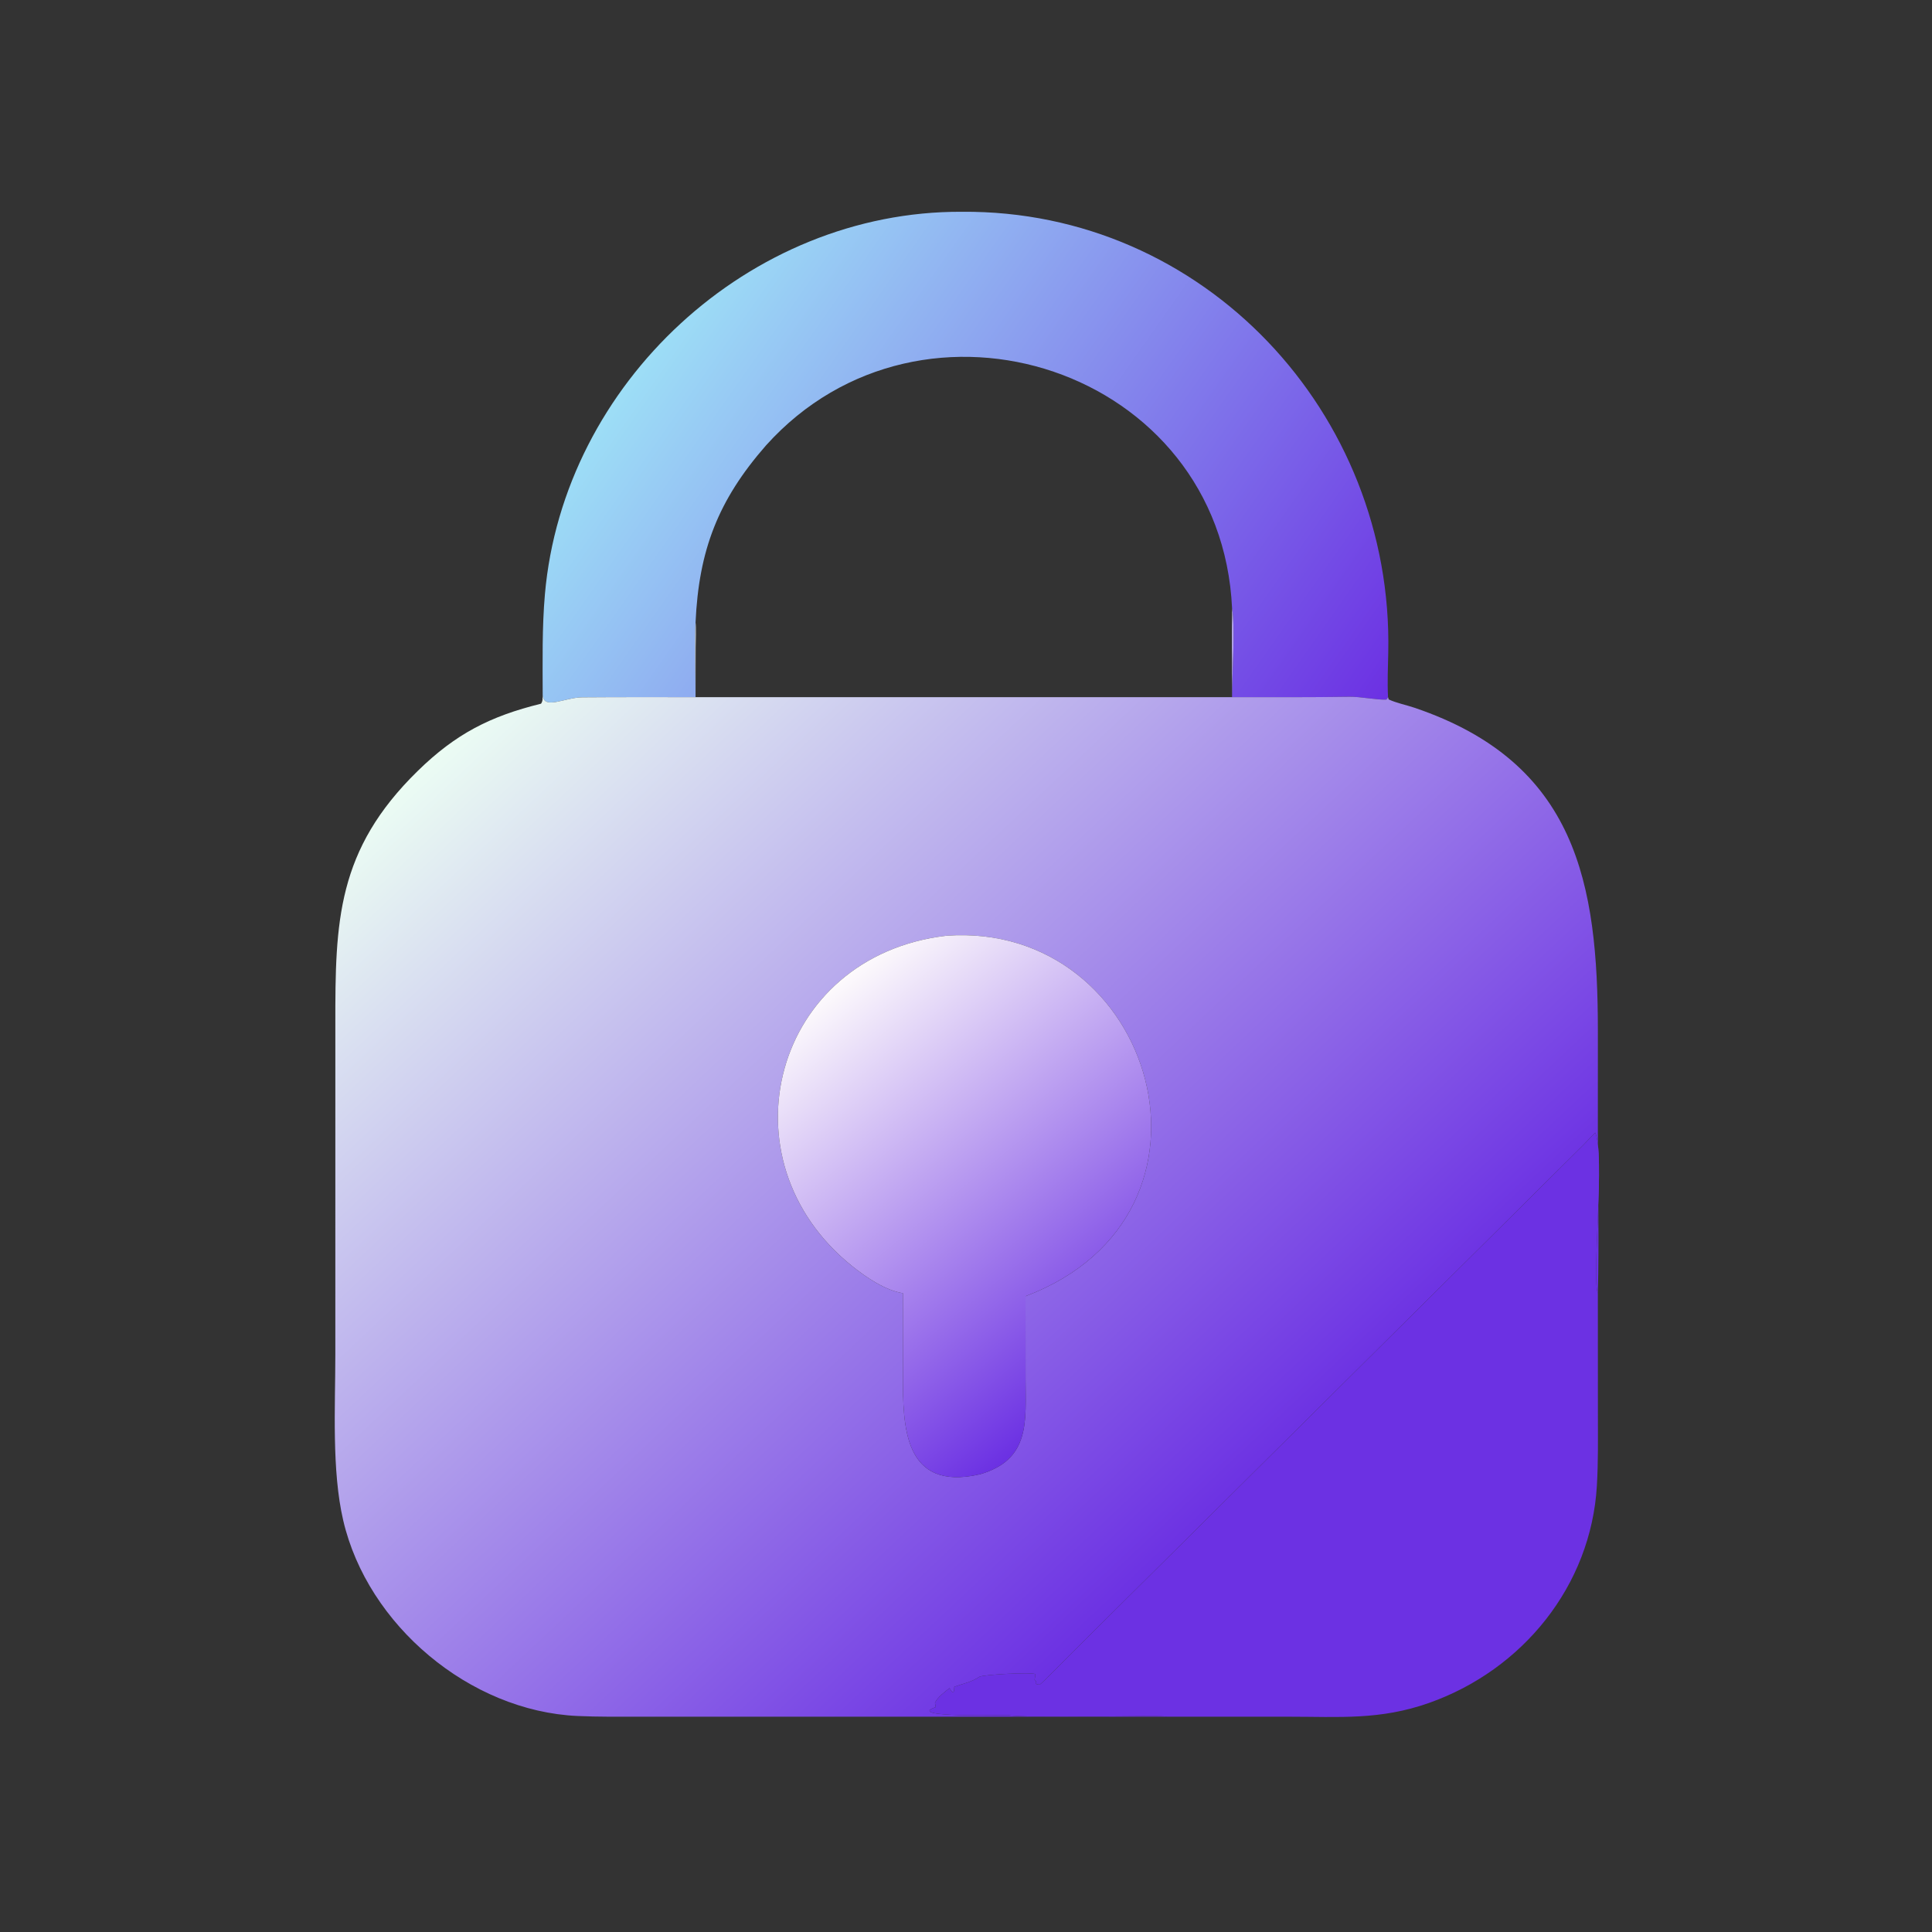
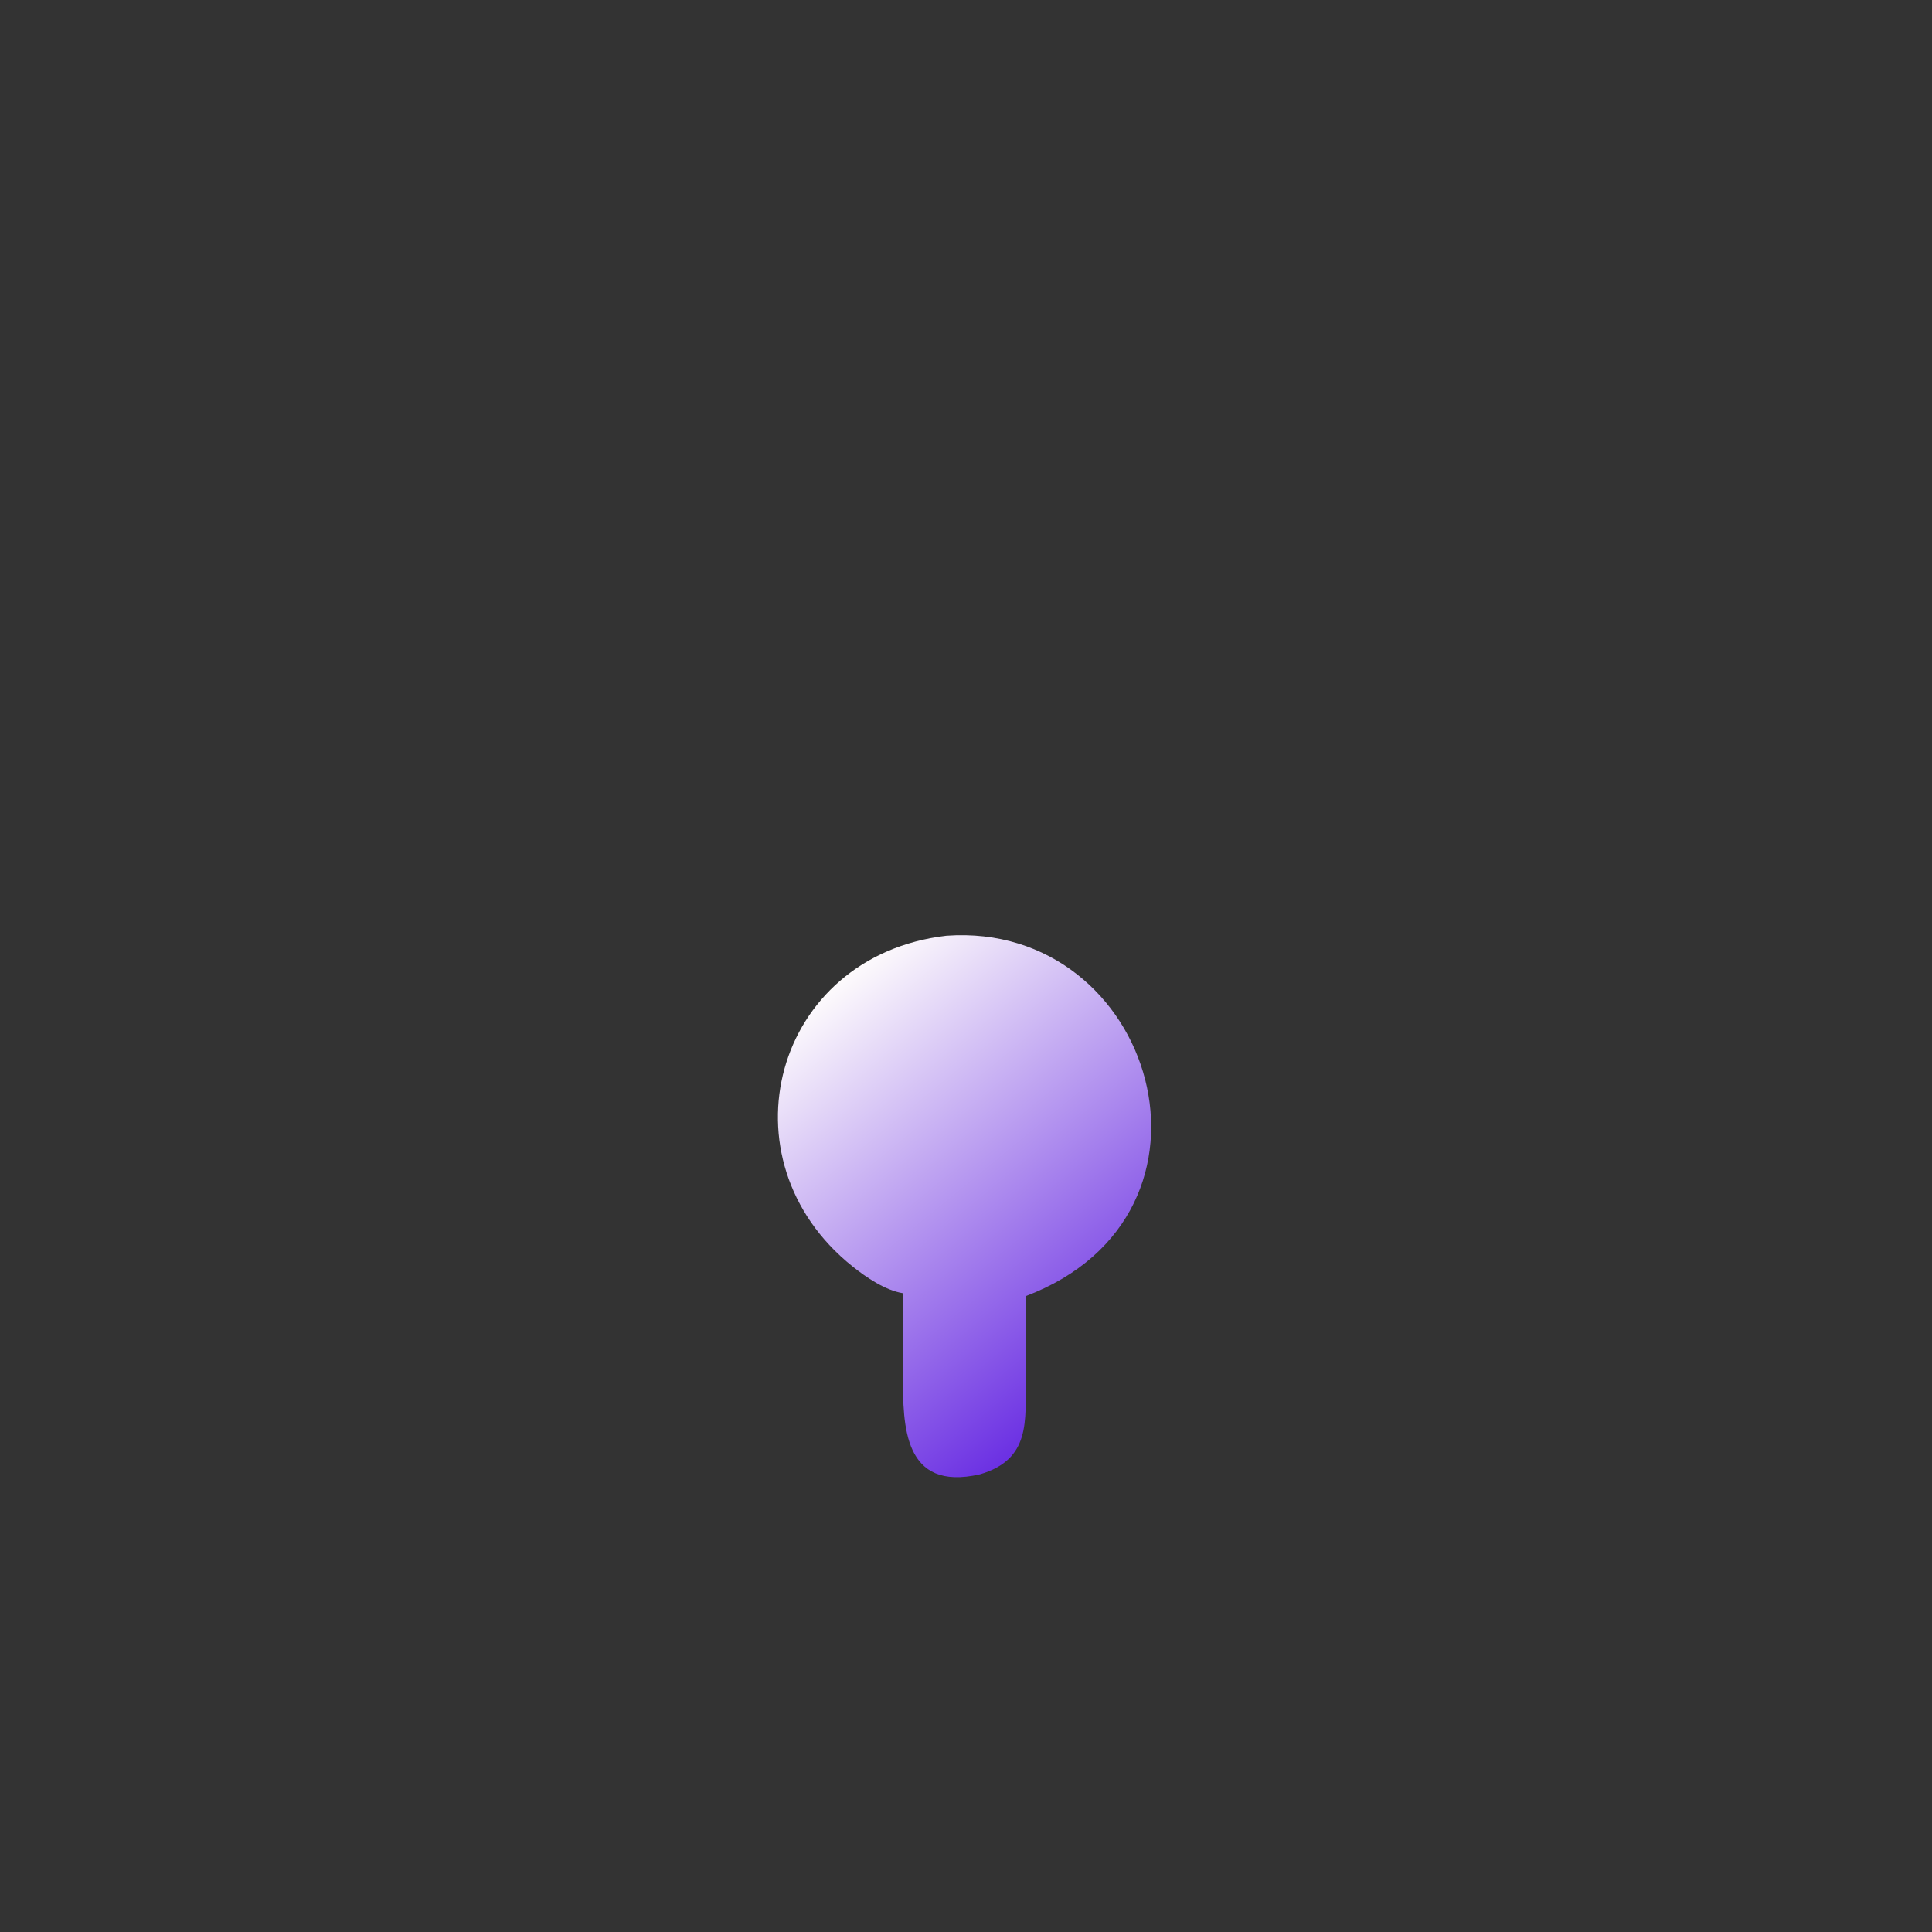
<svg xmlns="http://www.w3.org/2000/svg" width="300" height="300" viewBox="0 0 300 300" fill="none">
  <rect x="0" y="0" width="300" height="300" fill="#333333" stroke="none" />
-   <path d="M191.315 94.456C189.61 57.249 143.272 42.133 118.952 69.154C111.506 77.663 108.512 85.426 108.004 96.672C107.817 100.015 108.016 104.757 108.004 108.255C102.149 108.254 96.253 108.234 90.395 108.282C87.684 108.304 84.4 110.299 84.268 107.904C84.26 102.733 84.164 97.433 84.613 92.284C87.475 59.509 116.377 32.734 149.338 32.885C186.956 32.573 216.369 64.181 215.568 101.315C215.52 103.584 215.414 105.979 215.534 108.255L215.283 108.627C213.799 108.71 211.263 108.167 209.581 108.193C203.501 108.288 197.397 108.255 191.315 108.255C191.307 104.806 191.839 97.529 191.315 94.456Z" fill="url(#paint0_linear_3373_78)" />
-   <path d="M191.315 94.455C191.839 97.528 191.307 104.806 191.315 108.255C197.397 108.255 203.501 108.287 209.581 108.192C211.263 108.166 213.799 108.71 215.283 108.627L215.534 108.255L215.64 108.61C216.868 109.177 218.362 109.466 219.653 109.903C244.842 118.437 248.114 137.218 248.117 160.072L248.114 175.801C248.111 183.746 248.336 192.977 248.111 200.811C247.143 198.578 249.259 179.074 247.699 175.879C247.609 175.947 246.231 177.424 245.945 177.706L165.972 257.124C165.415 257.682 161.828 261.375 161.43 261.599L160.912 261.503L160.813 261.321L160.888 261.082L160.643 260.808C160.703 260.522 160.761 260.245 160.77 259.952C160.15 259.633 152.598 260.024 152.061 260.38C150.789 261.227 149.565 261.42 148.187 261.919C148.136 263.002 147.996 263.091 147.437 262.13C146.675 262.741 145.588 263.527 145.182 264.4L145.288 265.085C140.354 266.771 156.369 266.297 156.457 266.316C159.184 266.884 180.712 266.274 181.161 266.565L99.443 266.568C96.192 266.57 92.904 266.606 89.658 266.458C72.957 265.694 57.084 252.374 53.296 236.092C51.49 228.328 52.068 218.42 52.07 210.351L52.072 159.023C52.05 143.094 52.3 131.993 64.876 119.701C70.774 113.937 76.127 111.212 84.011 109.27C84.314 108.833 84.232 108.503 84.268 107.903C84.4 110.298 87.684 108.304 90.395 108.281C96.253 108.233 102.149 108.253 108.004 108.255C108.016 104.756 107.817 100.014 108.004 96.672C108.108 97.377 108.027 99.678 108.023 100.484L108.004 108.255H191.315C191.308 103.684 191.254 99.018 191.315 94.455ZM146.947 145.302C120.087 148.434 111.653 180.078 132.372 196.644C134.514 198.357 137.457 200.366 140.205 200.811L140.207 213.668C140.21 221.343 140.243 231.642 152.149 228.934C160.046 226.639 159.26 220.674 159.247 214.051L159.239 201.278C192.901 188.53 179.216 142.964 146.947 145.302Z" fill="url(#paint1_linear_3373_78)" />
  <path d="M140.206 200.811C137.458 200.366 134.514 198.357 132.373 196.644C111.653 180.078 120.088 148.434 146.948 145.302C179.217 142.964 192.902 188.53 159.24 201.278L159.248 214.051C159.261 220.674 160.046 226.639 152.149 228.934C140.244 231.642 140.21 221.343 140.208 213.668L140.206 200.811Z" fill="url(#paint2_linear_3373_78)" />
-   <path d="M181.164 266.565C180.715 266.274 159.187 266.884 156.46 266.316C156.372 266.297 140.357 266.771 145.291 265.086L145.185 264.4C145.591 263.528 146.678 262.741 147.44 262.13C147.998 263.091 148.139 263.002 148.19 261.919C149.568 261.42 150.792 261.227 152.064 260.381C152.601 260.024 160.153 259.633 160.773 259.952C160.764 260.245 160.706 260.522 160.646 260.808L160.891 261.082L160.816 261.321L160.915 261.503L161.433 261.599C161.831 261.375 165.418 257.682 165.975 257.124L245.948 177.706C246.234 177.425 247.612 175.947 247.702 175.879C249.262 179.075 247.146 198.578 248.114 200.811L248.121 219.642C248.121 223.363 248.182 226.967 247.962 230.708C247.05 246.269 236.408 259.315 221.883 264.437C214.269 267.122 208.009 266.569 200.152 266.569L181.164 266.565Z" fill="#6C31E3" />
  <defs>
    <linearGradient id="paint0_linear_3373_78" x1="203.572" y1="124.497" x2="102.01" y2="53.09" gradientUnits="userSpaceOnUse">
      <stop stop-color="#6C31E3" />
      <stop offset="1" stop-color="#9DDEF6" />
    </linearGradient>
    <linearGradient id="paint1_linear_3373_78" x1="192.248" y1="232.213" x2="76.5" y2="109.089" gradientUnits="userSpaceOnUse">
      <stop stop-color="#6C31E3" />
      <stop offset="1" stop-color="#EBFCF3" />
    </linearGradient>
    <linearGradient id="paint2_linear_3373_78" x1="174.102" y1="211.677" x2="127.485" y2="154.927" gradientUnits="userSpaceOnUse">
      <stop stop-color="#6C31E3" />
      <stop offset="1" stop-color="#FDFAFC" />
    </linearGradient>
  </defs>
</svg>